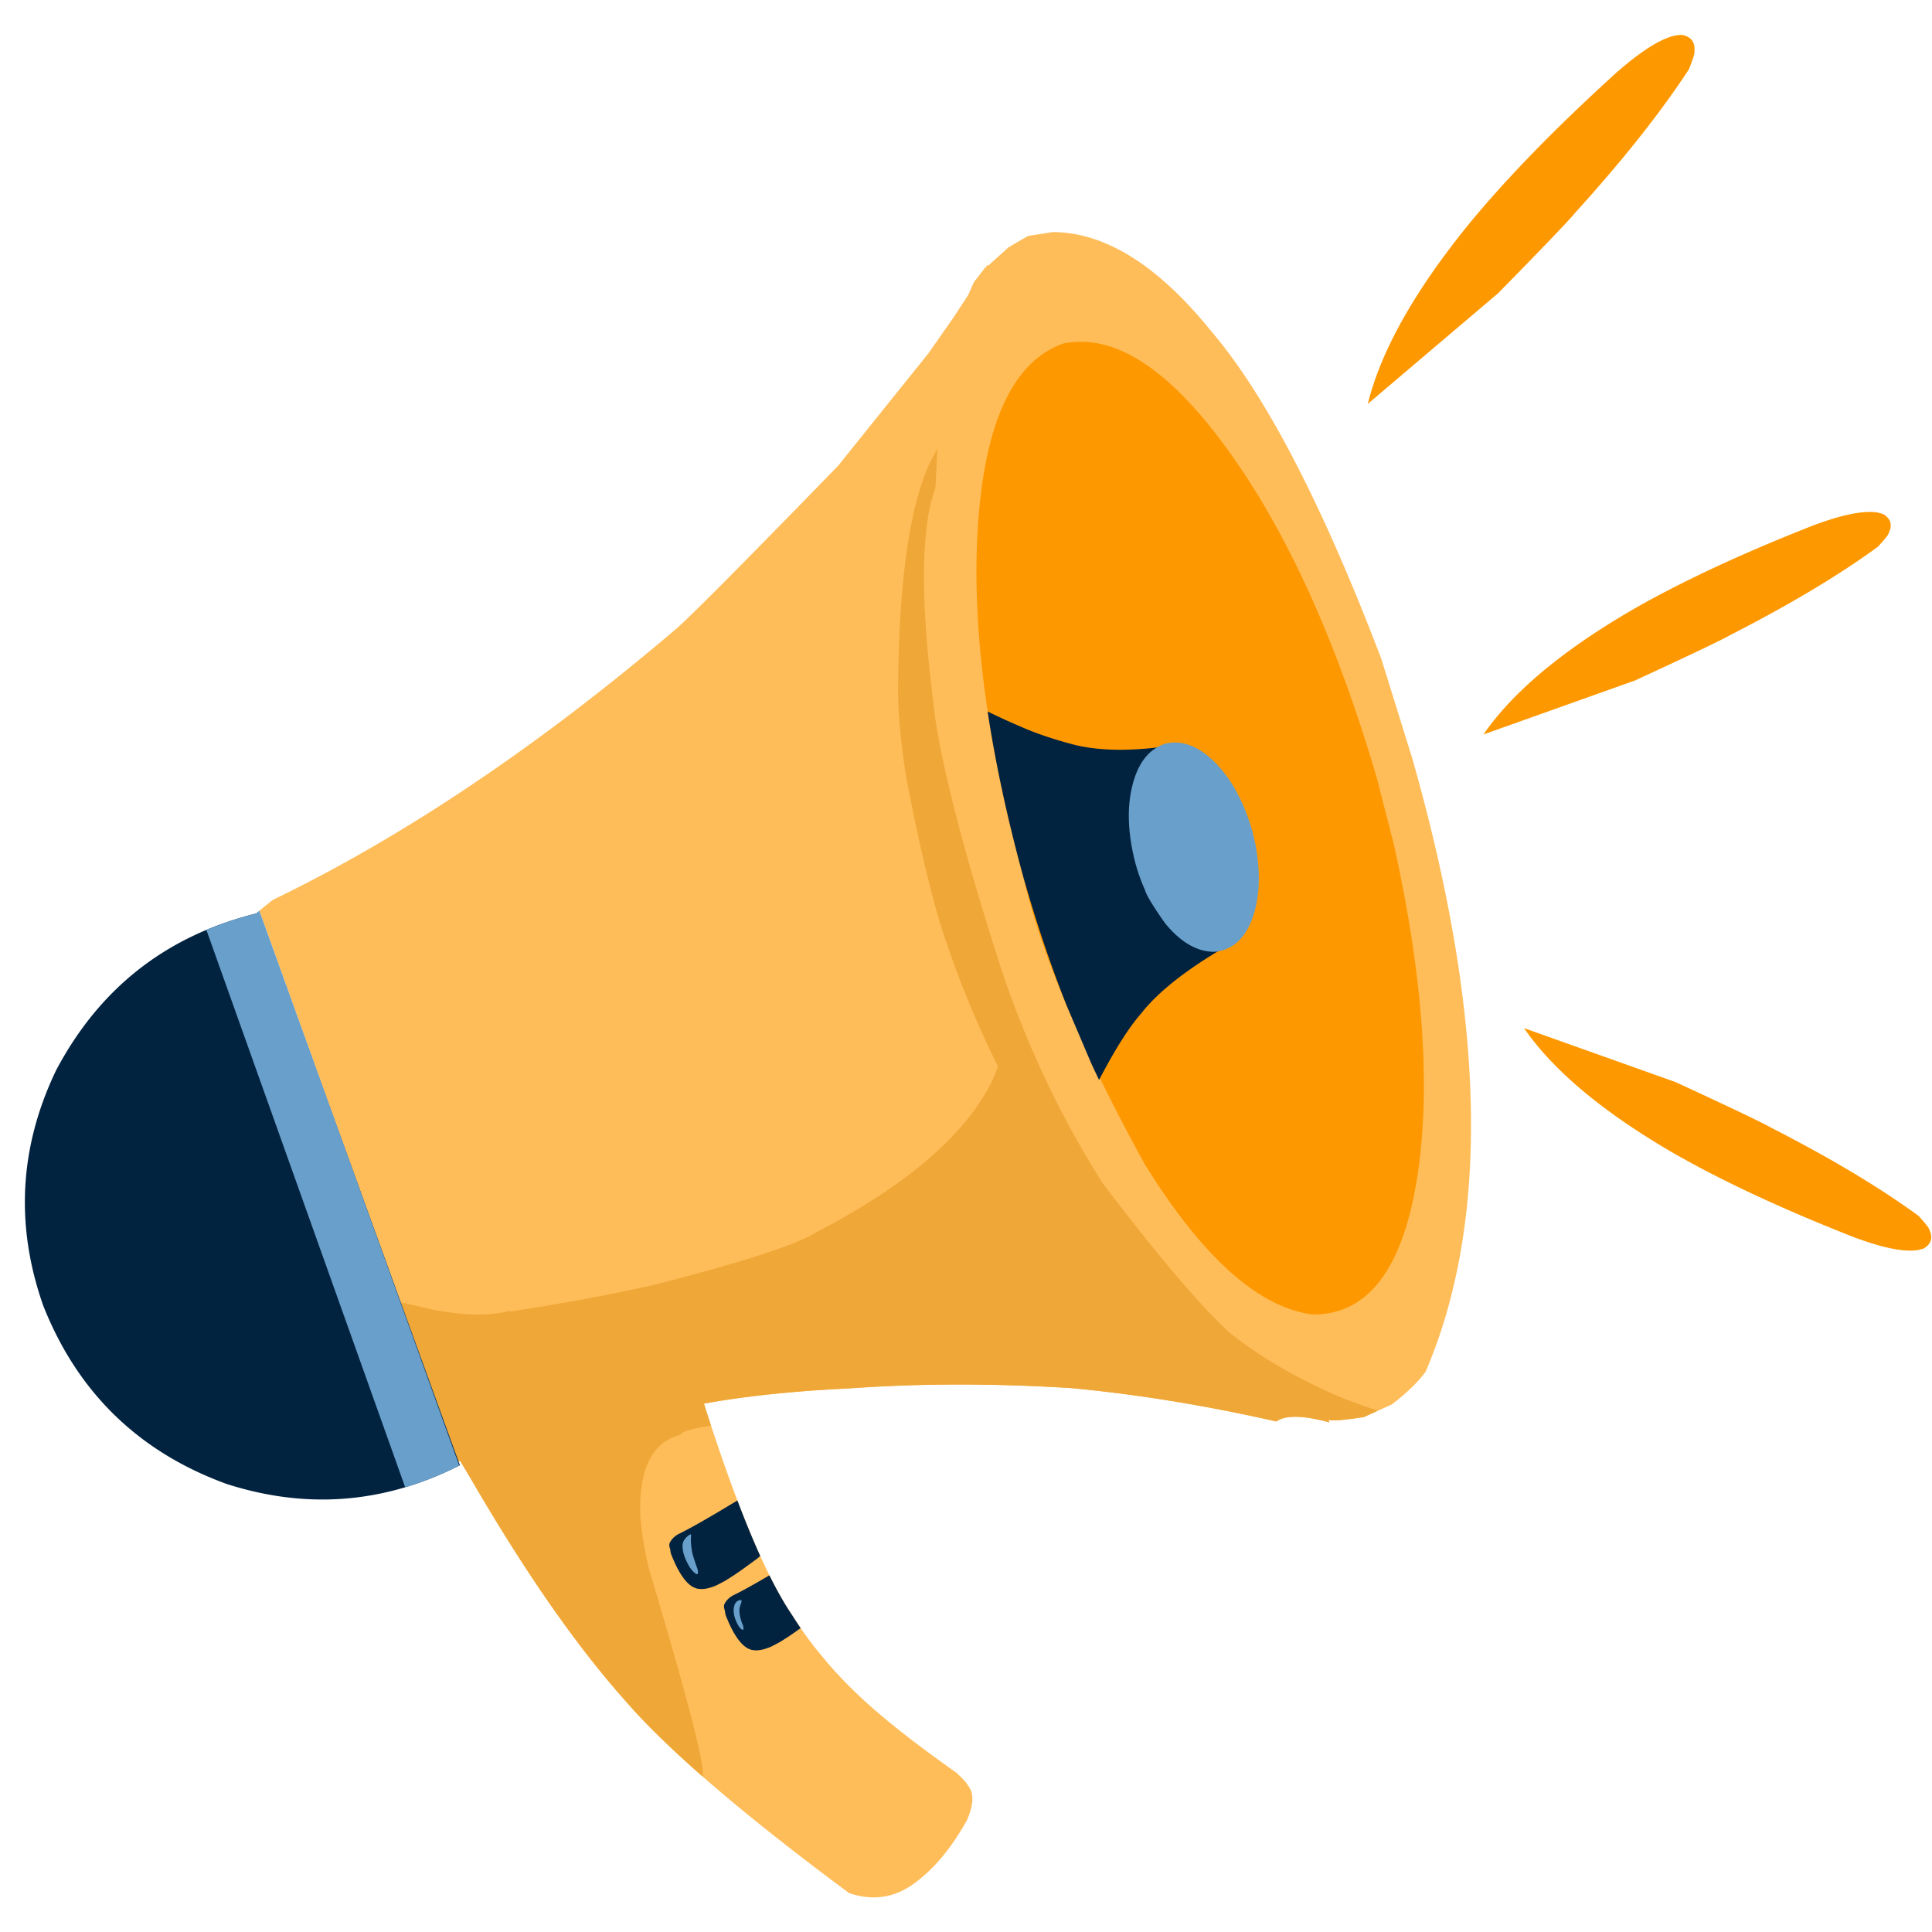
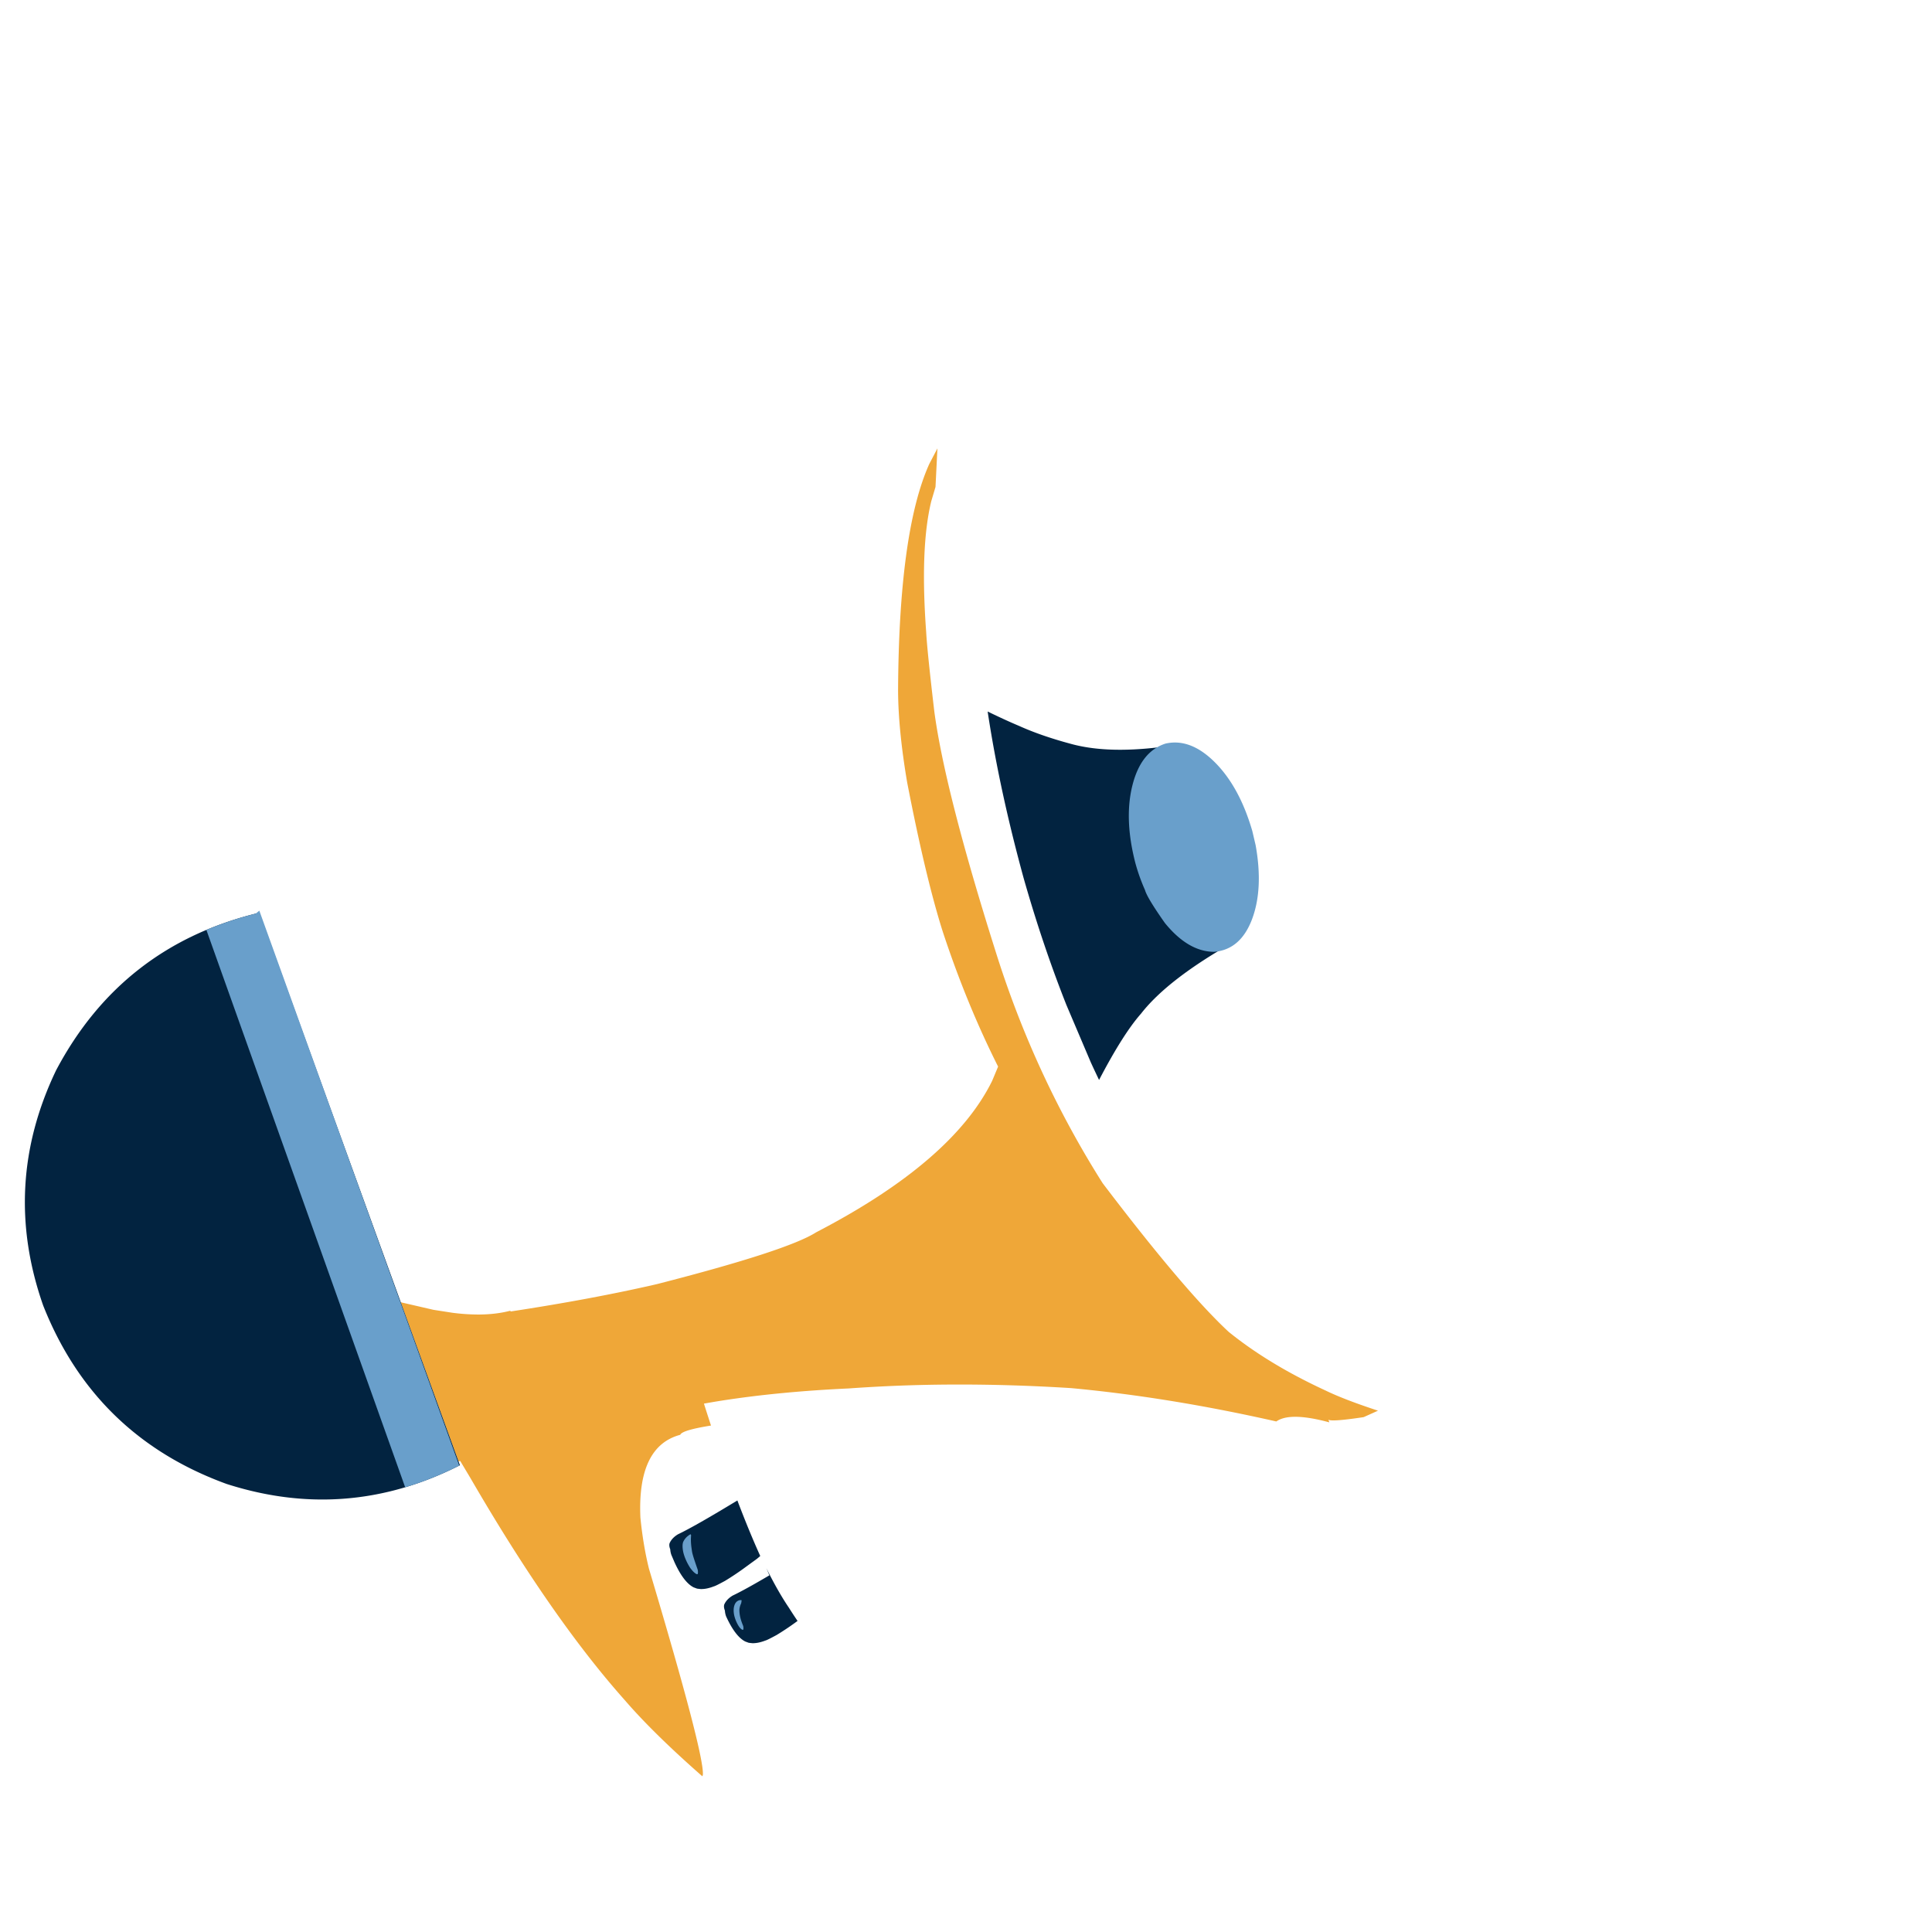
<svg xmlns="http://www.w3.org/2000/svg" width="500" height="500" version="1.0" viewBox="0 0 375 375">
  <defs>
    <clipPath id="a">
-       <path d="M49 45h237v323.297H49Zm0 0" />
-     </clipPath>
+       </clipPath>
    <clipPath id="b">
-       <path d="M189 6.797h186V256H189Zm0 0" />
-     </clipPath>
+       </clipPath>
  </defs>
  <g clip-path="url(#a)">
    <path fill="#ffbd59" d="M224.512 145.098h-.004l-.012.004c.004-.004.004-.004.008-.004Zm11.84 39.566v.004h-.016c.004 0 .008 0 .008-.004Zm-28.696 11.953c.106.25.215.5.324.75l-.007.004 3.761 8.852-4.086-9.606Zm5.844 12.672c0 .004.004.008.004.012h-.012c.004-.004.004-.008.008-.012Zm44.332 66.266h.008ZM204.746 45.05l-.453.004-4.762.746-3.758 2.191-3.968 3.578a.37.37 0 0 0-.067.04l-.035-.313-.344.562-.172.11a91.582 91.582 0 0 1-2.109 2.726 50.14 50.14 0 0 0-1.023 2.301l-.082.195-2.887 4.414-4.871 6.97-17.555 21.847c-17.758 18.277-28.222 28.816-31.398 31.621-26.75 22.785-52.86 40.328-78.328 52.633l-3.309 2.66.71-.574 17.958 49.84 20.71 57.074c.11-.035.22-.067.329-.098h.004l2.008 3.367c10.469 18.051 20.426 32.383 29.875 42.996 8.242 9.567 22.765 22.063 43.57 37.489 1.66.578 3.281.863 4.856.855 3.27-.02 6.347-1.305 9.246-3.86 3.132-2.566 6.05-6.245 8.75-11.027 1.347-3.023 1.453-5.261.32-6.714-.328-.61-1.102-1.473-2.324-2.598-8.719-6.156-15.285-11.39-19.688-15.703a84.347 84.347 0 0 1-5.164-5.426l-2.457-2.969a76.003 76.003 0 0 1-4.613-6.547c-5.07-7.48-10.762-21.148-17.082-41l-.004.004a164.24 164.24 0 0 1 3.48-.59c7.461-1.16 15.668-1.945 24.625-2.359a297.76 297.76 0 0 1 19.73-.754c7.622-.043 15.427.188 23.419.688 12.719 1.18 26.004 3.34 39.847 6.476.836-.594 2.04-.894 3.61-.906 1.762-.008 3.988.352 6.68 1.078l-.184-.523h.004c.129.101.473.148 1.023.148 1.098-.008 3.04-.219 5.82-.637l5.505-2.48c2.984-2.313 5.164-4.441 6.546-6.383 6.266-14.629 9.184-31.863 8.746-51.7-.218-9.921-1.277-20.491-3.171-31.71-1.895-11.223-4.63-23.094-8.2-35.621l-5.988-19.274c-11.457-30.058-22.469-51.265-33.031-63.62-10.184-12.602-20.3-19.012-30.344-19.227Zm0 0" />
  </g>
  <path fill="#efa738" d="m181.953 87.035-1.57 2.996c-3.942 8.739-5.965 23.418-6.067 44.047.028 5.125.618 11.05 1.762 17.781 2.39 12.328 4.695 21.996 6.918 28.996 3.082 9.344 6.66 18.067 10.734 26.172l-1.152 2.762c-5.14 10.445-16.527 20.242-34.16 29.399-3.73 2.378-14.027 5.73-30.89 10.054-8.4 1.938-17.883 3.711-28.454 5.32l.012-.164-.004.004c-1.824.485-3.855.73-6.098.746a38.97 38.97 0 0 1-5.183-.343l-3.649-.567-6.363-1.468 11.215 30.906c.11-.035.219-.067.328-.098l2.012 3.367c10.469 18.051 20.426 32.383 29.875 42.996 3.738 4.34 8.773 9.286 15.101 14.832.047-.093.086-.199.11-.316.164-2.746-3.325-16.066-10.465-39.965-.754-3.047-1.309-6.36-1.664-9.933-.41-9.23 2.172-14.582 7.742-16.067.203-.59 2.191-1.187 5.96-1.793-.452-1.387-.91-2.804-1.37-4.258 1.23-.218 2.39-.414 3.476-.586 7.461-1.16 15.668-1.945 24.625-2.359a297.76 297.76 0 0 1 19.73-.754c7.622-.043 15.427.188 23.419.688 12.719 1.18 26.004 3.34 39.847 6.476.836-.594 2.04-.894 3.61-.906 1.762-.008 3.988.352 6.68 1.078l-.184-.515v-.004h.008c.004 0 .004 0 .008.003h-.008l.176.516-.165-.504h.004c.153.086.485.13 1.004.13 1.098-.009 3.04-.22 5.82-.638l2.79-1.257v.003c-4.36-1.43-7.743-2.73-10.157-3.902-7.375-3.402-13.656-7.207-18.847-11.41-5.754-5.352-13.903-14.965-24.442-28.84a185.523 185.523 0 0 1-6.14-10.433c-5.95-10.899-10.809-22.36-14.582-34.372-6.57-20.777-10.559-36.355-11.953-46.742-.922-7.851-1.45-12.996-1.582-15.43-.266-3.648-.41-7.023-.426-10.12-.016-3.098.094-5.918.328-8.461.238-2.547.598-4.817 1.086-6.809l.824-2.781Zm0 0" />
  <g clip-path="url(#b)">
    <path fill="#fe9800" d="m326.371 6.762-1.004.097c-2.805.504-6.648 2.891-11.531 7.157-11.691 10.597-21.254 20.402-28.68 29.418-10.57 13-17.125 24.652-19.664 34.957l25.266-21.454c8.82-8.976 13.863-14.25 15.133-15.812a306.43 306.43 0 0 0 8.543-9.809c5.285-6.347 9.746-12.304 13.382-17.87.82-2.063 1.172-3.196 1.063-3.4.066-.624.016-1.163-.149-1.616-.328-.903-1.117-1.461-2.359-1.668Zm36.527 92.605c-2.613 0-6.246.863-10.894 2.594-13.84 5.437-25.531 10.887-35.082 16.352-13.652 7.93-23.313 16.011-28.985 24.246l29.415-10.477c10.765-4.969 16.968-7.93 18.609-8.883a293.843 293.843 0 0 0 10.8-5.797c6.77-3.828 12.688-7.59 17.747-11.28 1.41-1.544 2.101-2.423 2.074-2.638.266-.53.398-1.023.406-1.476.012-.903-.496-1.656-1.523-2.258l-.918-.246a8.872 8.872 0 0 0-1.649-.137Zm-67.09 100.192c5.672 8.234 15.333 16.312 28.981 24.242 9.55 5.465 21.246 10.914 35.082 16.347 4.649 1.735 8.281 2.598 10.899 2.598.601 0 1.152-.047 1.648-.137l.918-.246c1.023-.601 1.531-1.355 1.52-2.261-.004-.454-.141-.942-.407-1.473.028-.215-.66-1.094-2.07-2.637-5.063-3.695-10.977-7.453-17.75-11.285a290.788 290.788 0 0 0-10.8-5.793c-1.642-.953-7.84-3.914-18.606-8.883l-29.41-10.472ZM209.794 66.336c-1.168 0-2.328.121-3.477.363-9.52 3.426-14.996 14.89-16.433 34.399-1.438 19.511 1.496 42.613 8.797 69.308 3.265 14.38 11.07 32.852 23.418 55.406 11.207 18.137 22.074 27.915 32.597 29.32.075.005.153.005.227.005 10.512 0 17.2-8.66 20.058-25.985 2.832-17.445 1.344-39.226-4.453-65.343l-3.3-12.84c-7.793-26.559-17.418-47.762-28.875-63.614-10.13-14.011-19.649-21.02-28.559-21.02Zm0 0" />
  </g>
-   <path fill="#022340" d="M191.703 138.11c1.524 10.105 3.848 20.87 6.973 32.292 2.465 8.676 5.234 16.887 8.304 24.641l4.754 11.18a213.474 213.474 0 0 0 1.594 3.398c3.102-5.95 5.817-10.238 8.14-12.867 3.509-4.508 9.637-9.215 18.387-14.125-5.18-13.05-8.996-25.742-11.445-38.074-3.894.632-7.46.953-10.695.972-3.75.024-7.059-.367-9.926-1.164-3.82-1.027-7.144-2.183-9.976-3.46-1.68-.704-3.715-1.633-6.102-2.794ZM50.348 177.155c-17.774 4.25-30.93 14.453-39.47 30.61-7.12 14.863-7.956 30.066-2.503 45.617 6.676 16.89 18.547 28.441 35.61 34.652 6.386 2.047 12.69 3.055 18.91 3.02 8.964-.055 17.757-2.27 26.375-6.649Zm92.77 114.086c-5.442 3.309-9.278 5.496-11.513 6.559-.804.48-1.351 1.066-1.644 1.758-.094.328-.047.718.137 1.168.011.34.082.703.218 1.09l.594 1.39c.399.875.8 1.637 1.211 2.293.816 1.309 1.66 2.176 2.52 2.61l.652.242c.45.062.734.09.852.09a.165.165 0 0 0 .062-.008c.691-.004 1.48-.18 2.367-.524.192-.035.91-.387 2.156-1.066a52.482 52.482 0 0 0 3.52-2.332l2.73-1.992.583-.504c-1.438-3.176-2.915-6.766-4.438-10.774Zm6.218 14.531c-3.172 1.868-5.543 3.176-7.121 3.926-.8.48-1.352 1.067-1.645 1.754-.09.332-.047.723.137 1.172.012.34.086.703.219 1.09l.594 1.39c.398.872.8 1.637 1.21 2.29.82 1.308 1.66 2.18 2.52 2.613l.652.242c.45.059.735.09.852.09a.165.165 0 0 0 .062-.008c.692-.004 1.48-.18 2.368-.523.191-.036.91-.391 2.156-1.067a52.442 52.442 0 0 0 3.52-2.336l.538-.394a85.951 85.951 0 0 1-1.683-2.57c-1.41-2.079-2.867-4.637-4.371-7.669Zm0 0" />
+   <path fill="#022340" d="M191.703 138.11c1.524 10.105 3.848 20.87 6.973 32.292 2.465 8.676 5.234 16.887 8.304 24.641l4.754 11.18a213.474 213.474 0 0 0 1.594 3.398c3.102-5.95 5.817-10.238 8.14-12.867 3.509-4.508 9.637-9.215 18.387-14.125-5.18-13.05-8.996-25.742-11.445-38.074-3.894.632-7.46.953-10.695.972-3.75.024-7.059-.367-9.926-1.164-3.82-1.027-7.144-2.183-9.976-3.46-1.68-.704-3.715-1.633-6.102-2.794ZM50.348 177.155c-17.774 4.25-30.93 14.453-39.47 30.61-7.12 14.863-7.956 30.066-2.503 45.617 6.676 16.89 18.547 28.441 35.61 34.652 6.386 2.047 12.69 3.055 18.91 3.02 8.964-.055 17.757-2.27 26.375-6.649Zm92.77 114.086c-5.442 3.309-9.278 5.496-11.513 6.559-.804.48-1.351 1.066-1.644 1.758-.094.328-.047.718.137 1.168.011.34.082.703.218 1.09l.594 1.39c.399.875.8 1.637 1.211 2.293.816 1.309 1.66 2.176 2.52 2.61l.652.242c.45.062.734.09.852.09a.165.165 0 0 0 .062-.008c.691-.004 1.48-.18 2.367-.524.192-.035.91-.387 2.156-1.066a52.482 52.482 0 0 0 3.52-2.332l2.73-1.992.583-.504c-1.438-3.176-2.915-6.766-4.438-10.774Zm6.218 14.531c-3.172 1.868-5.543 3.176-7.121 3.926-.8.48-1.352 1.067-1.645 1.754-.09.332-.047.723.137 1.172.012.34.086.703.219 1.09c.398.872.8 1.637 1.21 2.29.82 1.308 1.66 2.18 2.52 2.613l.652.242c.45.059.735.09.852.09a.165.165 0 0 0 .062-.008c.692-.004 1.48-.18 2.368-.523.191-.036.91-.391 2.156-1.067a52.442 52.442 0 0 0 3.52-2.336l.538-.394a85.951 85.951 0 0 1-1.683-2.57c-1.41-2.079-2.867-4.637-4.371-7.669Zm0 0" />
  <path fill="#699fcb" d="M228 144.121a8.219 8.219 0 0 0-1.785.211c-3.172 1.023-5.309 3.719-6.41 8.086-1.098 4.363-.907 9.402.574 15.117a36.289 36.289 0 0 0 1.867 5.227c.27.996 1.559 3.129 3.863 6.398 3.016 3.707 6.196 5.57 9.536 5.59 3.421-.27 5.878-2.379 7.375-6.328 1.48-3.945 1.71-8.734.699-14.36l-.645-2.753c-1.644-5.672-4.05-10.102-7.219-13.297-2.593-2.606-5.21-3.903-7.855-3.89Zm-177.664 32.64-.711.575a65.673 65.673 0 0 0-9.566 3.16c12.863 36.063 25.726 72.125 38.586 108.188 3.527-1.055 7.023-2.457 10.496-4.211ZM134.05 297.79l-.137.07c-.598.36-1.035.836-1.305 1.426-.156.406-.164 1.008-.027 1.797.098.492.262 1.016.5 1.57.188.453.43.93.738 1.434.137.246.383.566.739.957.355.34.609.512.761.508.02 0 .035 0 .051-.008.063-.016.094-.11.098-.285a2.04 2.04 0 0 0-.059-.63 94.766 94.766 0 0 1-.742-2.179c-.176-.558-.293-.988-.344-1.285l-.129-.906c-.027-.23-.05-.457-.066-.684-.012-.222-.024-.441-.024-.656-.007-.113.004-.43.036-.945Zm9.664 12.79-.086.003a1.13 1.13 0 0 0-.488.188c-.168.101-.325.273-.461.511a1.646 1.646 0 0 0-.114.266c-.035.098-.066.2-.09.312l-.035.176a3.87 3.87 0 0 0-.007 1.043c.043.367.136.75.277 1.156l.113.305c.106.25.211.473.313.672.21.394.414.691.617.883l.148.129c.102.07.2.117.297.136a.14.14 0 0 0 .059-.058c.012-.004.027-.063.043-.172.012-.09.004-.223-.02-.406a2.41 2.41 0 0 0-.07-.235 11.952 11.952 0 0 1-.29-.758 8.158 8.158 0 0 1-.179-.593 7.152 7.152 0 0 1-.21-1.207l-.016-.285v-.165c.004-.113.02-.23.039-.351.023-.117.054-.242.09-.371.011-.059.085-.258.23-.602l.078-.547a.953.953 0 0 0-.238-.03Zm0 0" />
</svg>